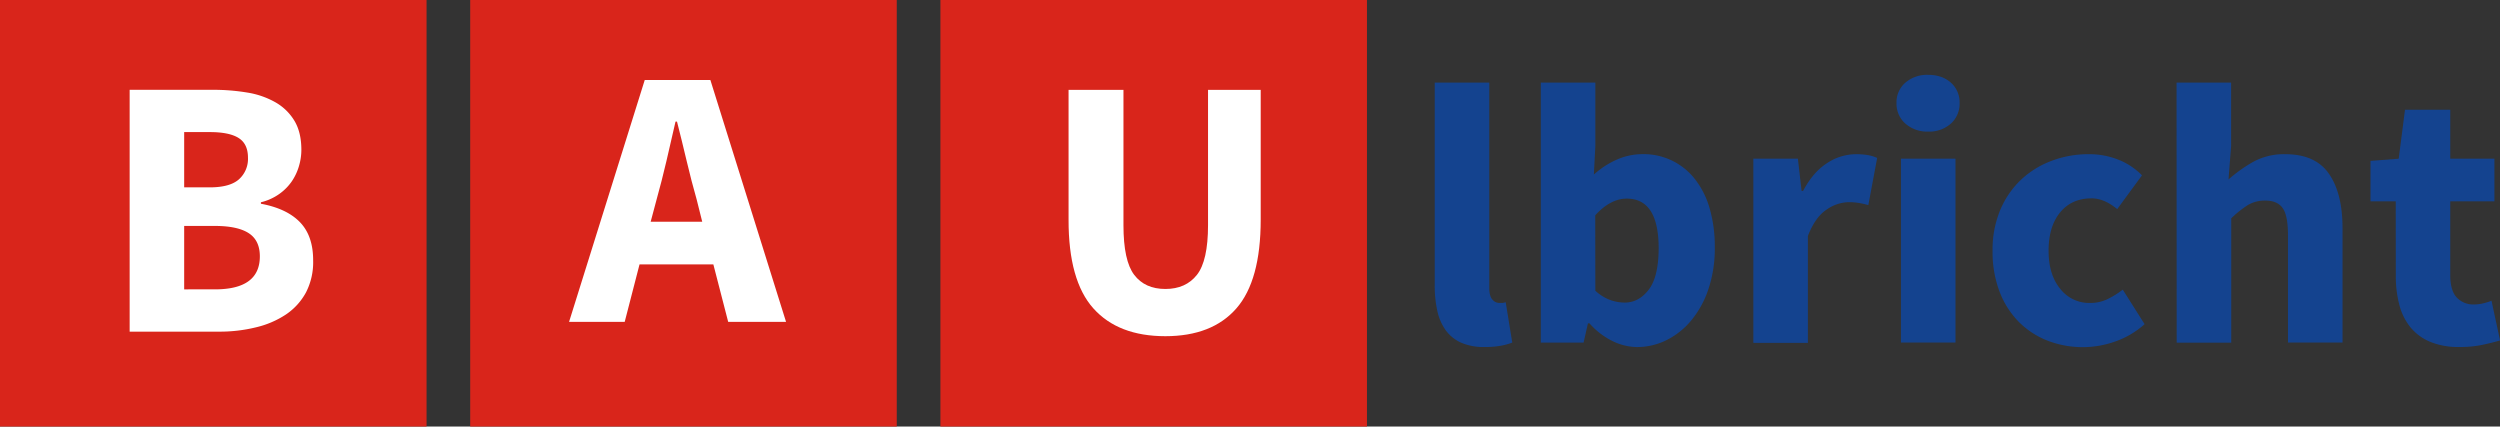
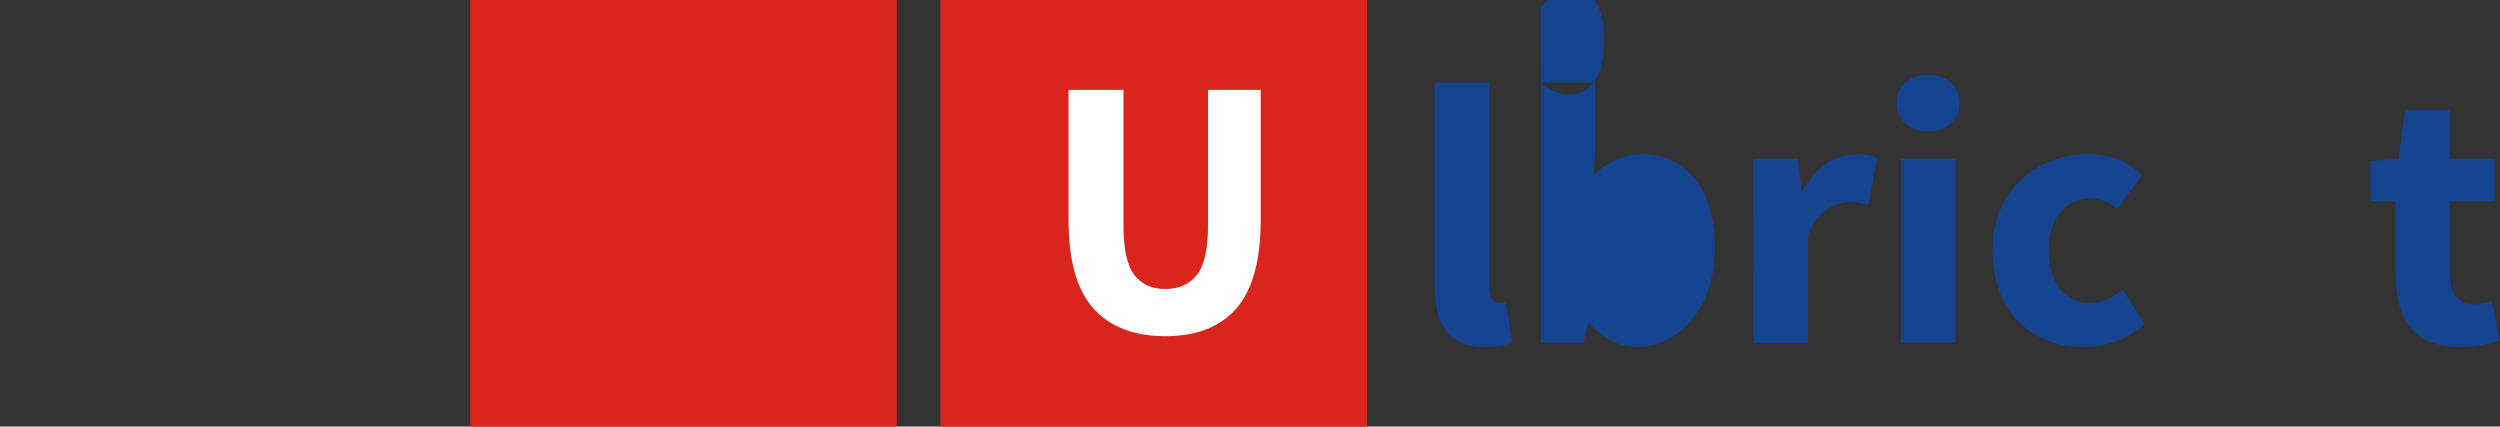
<svg xmlns="http://www.w3.org/2000/svg" viewBox="0 0 1145.79 195.5">
  <rect x="0" y="0" width="1145.79" height="195.5" fill="#333333" stroke="none" />
  <title>logo-small_1</title>
-   <rect width="195.5" height="195.5" style="fill:#d9251b" />
  <rect x="215.5" width="195.5" height="195.5" style="fill:#d9251b" />
  <rect x="431" width="195.5" height="195.5" style="fill:#d9251b" />
-   <path d="M59.42,41.16H97.33a94.7,94.7,0,0,1,16.06,1.27,38.33,38.33,0,0,1,12.92,4.5,24,24,0,0,1,8.67,8.5q3.14,5.27,3.14,13.26A26.28,26.28,0,0,1,137,76.18a24.7,24.7,0,0,1-3.31,7,23.32,23.32,0,0,1-5.78,5.78,24.29,24.29,0,0,1-8.33,3.74v.68q11.9,2.21,17.94,8.5t6,17.51A30.29,30.29,0,0,1,140.25,134a28.54,28.54,0,0,1-9.18,10.12A42.26,42.26,0,0,1,117.39,150a69.21,69.21,0,0,1-16.83,2H59.42ZM96.14,85.87q9.18,0,13.34-3.66a12.55,12.55,0,0,0,4.17-9.94q0-6.29-4.25-9T96.31,60.54H84.41V85.87Zm2.38,46.75q20.57,0,20.57-15.13,0-7.31-5.1-10.62t-15.47-3.32H84.41v29.07Z" style="fill:#fff" />
-   <path d="M326.94,121.17H293.11l-6.8,26.35h-25.5L295.49,36.68h30.09l34.68,110.84H333.74Zm-5.1-19.55-2.55-10.2q-2.38-8.33-4.59-17.68t-4.42-18h-.68q-2,8.84-4.17,18.1t-4.5,17.59l-2.72,10.2Z" style="fill:#fff" />
  <path d="M657.56,37.87h25v94q0,3.91,1.45,5.44a4.14,4.14,0,0,0,3,1.53h1.45a5.42,5.42,0,0,0,1.62-.34L693.09,157a26.77,26.77,0,0,1-5.18,1.44,40.29,40.29,0,0,1-7.4.6,25.9,25.9,0,0,1-10.88-2,17.55,17.55,0,0,1-7.05-5.7,24.11,24.11,0,0,1-3.83-8.84,52.15,52.15,0,0,1-1.19-11.65Z" style="fill:#14438f" />
-   <path d="M706.17,37.87h25V67.11L730.49,80a39.21,39.21,0,0,1,10.63-6.89,29.07,29.07,0,0,1,11.64-2.46A29.75,29.75,0,0,1,777,82.33a39.21,39.21,0,0,1,6.63,13.43,63,63,0,0,1,2.29,17.59,58.53,58.53,0,0,1-3,19.38,44.44,44.44,0,0,1-8,14.37A34.74,34.74,0,0,1,763.55,156a30.11,30.11,0,0,1-13.17,3.06,26.08,26.08,0,0,1-11.3-2.72,34.4,34.4,0,0,1-10.62-8.16h-.68l-2,8.84H706.17Zm25,95.37a20.36,20.36,0,0,0,6.8,4.25,20,20,0,0,0,6.63,1.19q6.46,0,11-5.87t4.59-19q0-22.78-14.62-22.78-7.48,0-14.45,7.65Z" style="fill:#14438f" />
+   <path d="M706.17,37.87h25V67.11L730.49,80a39.21,39.21,0,0,1,10.63-6.89,29.07,29.07,0,0,1,11.64-2.46A29.75,29.75,0,0,1,777,82.33a39.21,39.21,0,0,1,6.63,13.43,63,63,0,0,1,2.29,17.59,58.53,58.53,0,0,1-3,19.38,44.44,44.44,0,0,1-8,14.37A34.74,34.74,0,0,1,763.55,156a30.11,30.11,0,0,1-13.17,3.06,26.08,26.08,0,0,1-11.3-2.72,34.4,34.4,0,0,1-10.62-8.16h-.68l-2,8.84H706.17Za20.36,20.36,0,0,0,6.8,4.25,20,20,0,0,0,6.63,1.19q6.46,0,11-5.87t4.59-19q0-22.78-14.62-22.78-7.48,0-14.45,7.65Z" style="fill:#14438f" />
  <path d="M803.58,72.72H824l1.7,14.79h.68q4.59-8.67,11-12.75a24,24,0,0,1,12.92-4.08,33.39,33.39,0,0,1,5.86.42,18,18,0,0,1,4.17,1.28L856.29,94a41.47,41.47,0,0,0-4.42-1,29.32,29.32,0,0,0-4.76-.34,18.23,18.23,0,0,0-9.94,3.4q-5.19,3.4-8.58,12.07v49h-25Z" style="fill:#14438f" />
  <path d="M883.65,60.31a15,15,0,0,1-10.37-3.65,12.09,12.09,0,0,1-4.08-9.44,11.83,11.83,0,0,1,4.08-9.35,15.17,15.17,0,0,1,10.37-3.57q6.46,0,10.46,3.57a12,12,0,0,1,4,9.35,12.21,12.21,0,0,1-4,9.44A14.88,14.88,0,0,1,883.65,60.31ZM871.24,72.72h25V157h-25Z" style="fill:#14438f" />
  <path d="M913.23,114.88A46.86,46.86,0,0,1,916.8,96.1a40.69,40.69,0,0,1,9.6-13.85,41.73,41.73,0,0,1,14-8.58,47.37,47.37,0,0,1,16.66-3,36.22,36.22,0,0,1,14.11,2.63,31.09,31.09,0,0,1,10.54,7.06L970.35,95.84q-6-4.93-11.73-4.93-9.18,0-14.45,6.46t-5.27,17.51q0,11.05,5.35,17.51a16.82,16.82,0,0,0,13.52,6.46A18.34,18.34,0,0,0,966.1,137a40.48,40.48,0,0,0,6.8-4.25l10,15.81a39.5,39.5,0,0,1-13.6,8,44.5,44.5,0,0,1-30.85-.43,38.11,38.11,0,0,1-13.17-8.58,39.81,39.81,0,0,1-8.84-13.85A51.17,51.17,0,0,1,913.23,114.88Z" style="fill:#14438f" />
-   <path d="M997.55,37.87h25V67.11l-1.19,15.13a67.35,67.35,0,0,1,11.05-7.91,29.27,29.27,0,0,1,15-3.66q13.77,0,20,9t6.21,25V157h-25V107.91q0-9.18-2.46-12.58t-7.91-3.4a15.09,15.09,0,0,0-8.16,2.13,47.92,47.92,0,0,0-7.48,6v57h-25Z" style="fill:#14438f" />
  <path d="M1098,92.27h-11.56V73.74l12.92-1,2.89-22.44H1123V72.72h20.23V92.27H1123V126.1q0,7.14,3,10.29a10.36,10.36,0,0,0,7.91,3.15,17.84,17.84,0,0,0,4.17-.51,27.74,27.74,0,0,0,3.82-1.19l3.91,18.19q-3.4,1-8,2a49.76,49.76,0,0,1-10.71,1,33.67,33.67,0,0,1-13.34-2.38,23.33,23.33,0,0,1-9-6.63,26.92,26.92,0,0,1-5.1-10.28,51.46,51.46,0,0,1-1.62-13.35Z" style="fill:#14438f" />
  <path d="M489.74,41.2H514.9v62q0,16.32,4.93,22.78t14.28,6.46q9.35,0,14.45-6.46t5.1-22.78v-62H577.8v59.5q0,27.88-11.14,40.63t-32.56,12.75q-21.59,0-33-12.75T489.74,100.7Z" style="fill:#fff" />
</svg>